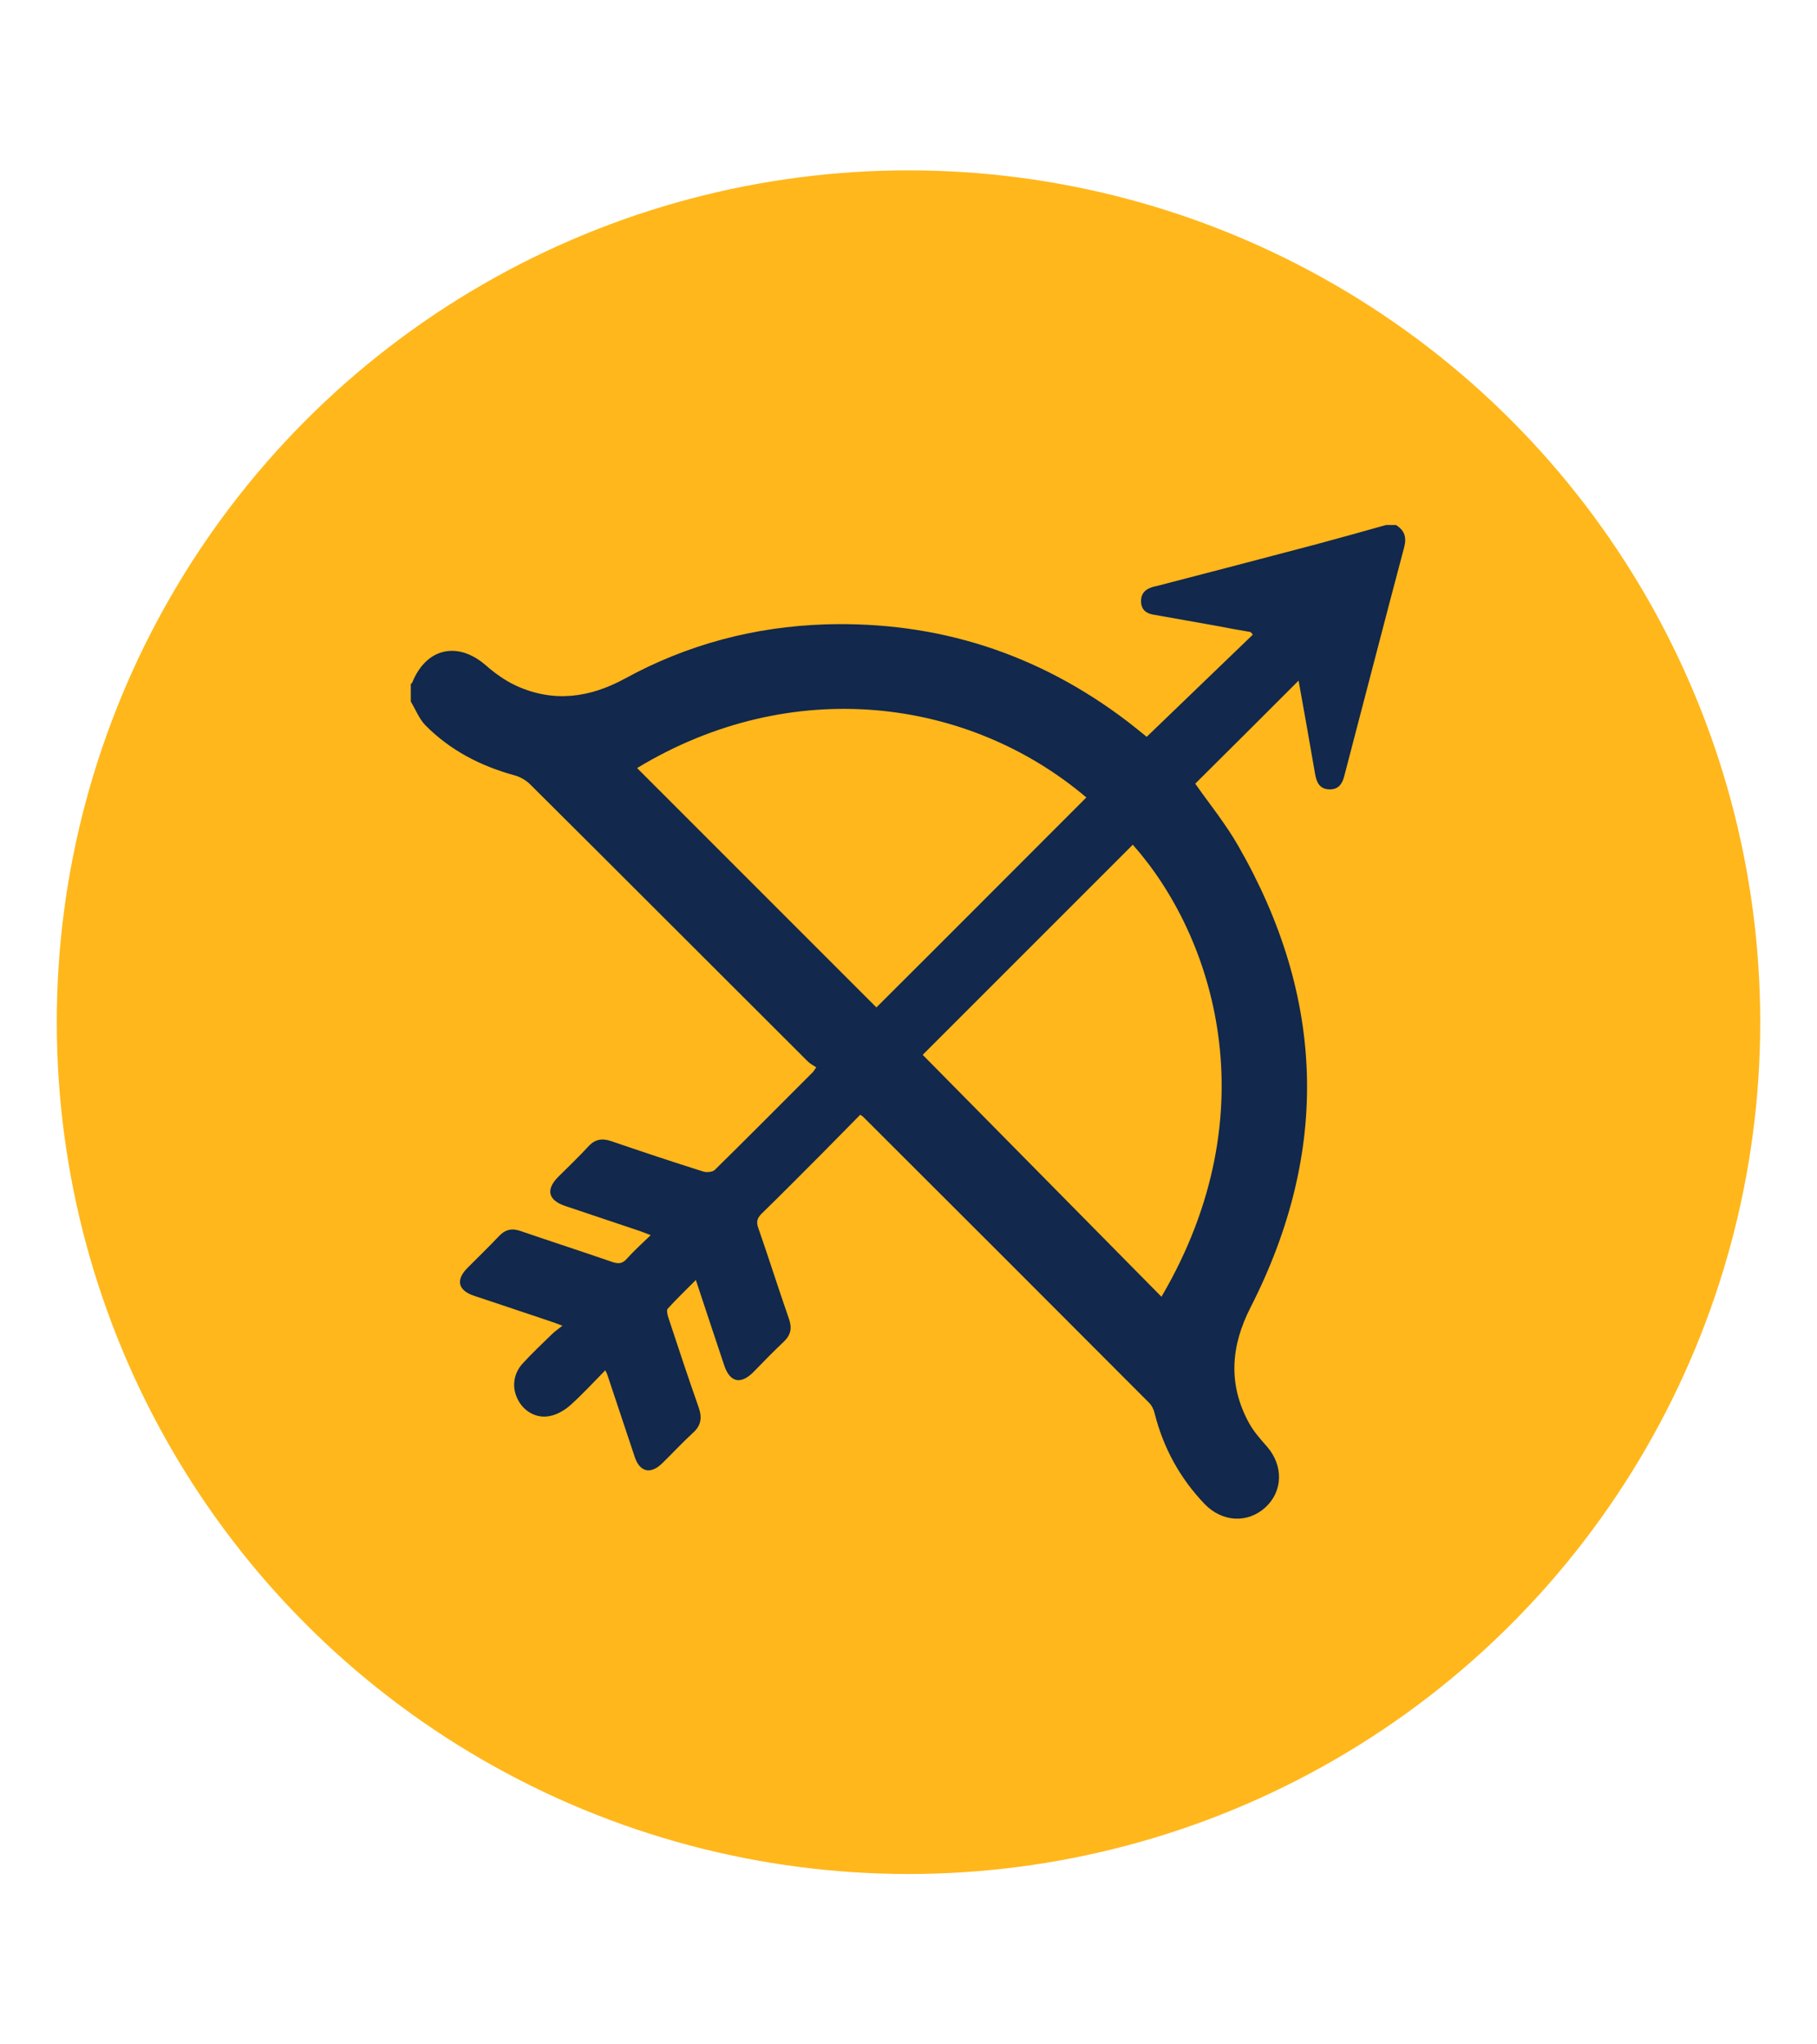
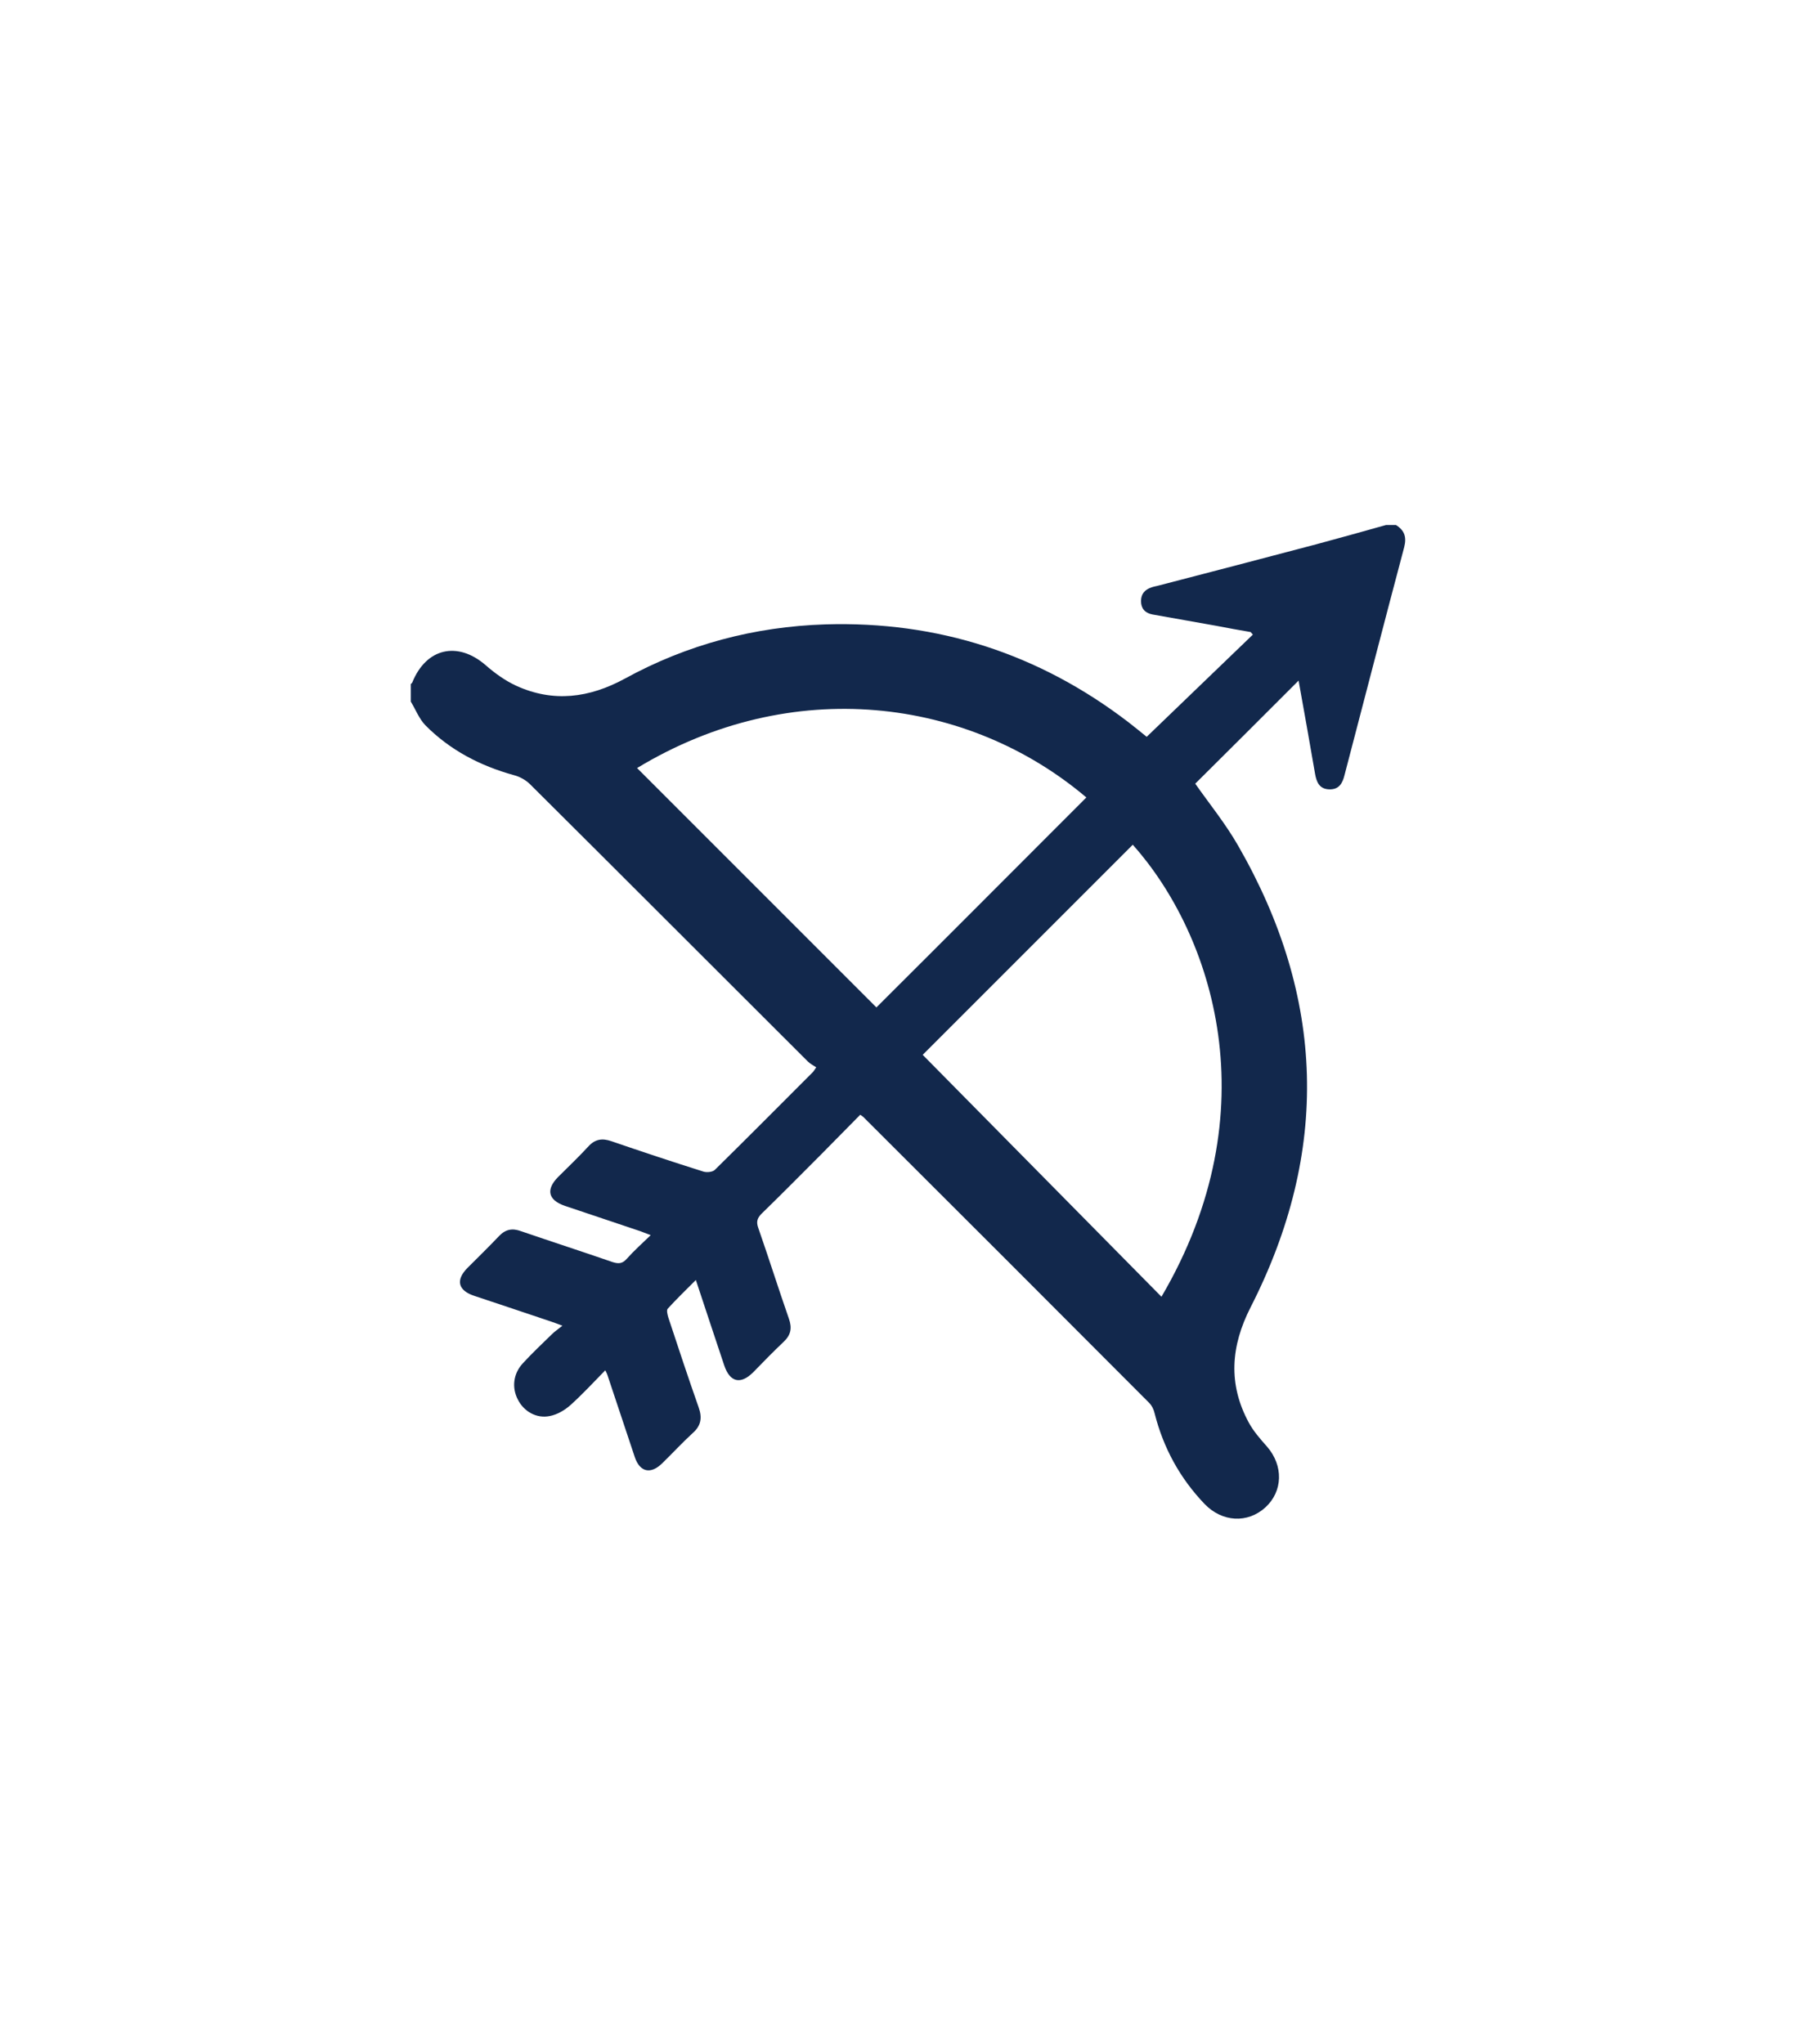
<svg xmlns="http://www.w3.org/2000/svg" id="Layer_1" viewBox="0 0 64 72">
  <defs>
    <style>.cls-1{fill:#ffb71b;}.cls-2{fill:#12284c;}</style>
  </defs>
-   <circle class="cls-1" cx="32" cy="36" r="30" />
  <path class="cls-2" d="M49.17,18.49c.3.19.38.42.29.78-.71,2.67-1.4,5.35-2.1,8.02-.07.29-.19.52-.54.51-.35-.01-.45-.26-.5-.55-.19-1.11-.39-2.22-.58-3.28-1.21,1.21-2.43,2.43-3.64,3.63.49.7,1.07,1.41,1.52,2.2,3.06,5.33,3.23,10.75.43,16.24-.7,1.37-.8,2.71-.06,4.07.17.31.41.58.64.84.58.67.56,1.57-.06,2.14-.63.57-1.52.52-2.14-.12-.87-.91-1.45-1.97-1.76-3.19-.03-.14-.1-.28-.2-.38-3.35-3.36-6.7-6.71-10.06-10.06-.02-.02-.05-.04-.11-.08-.45.46-.91.92-1.36,1.38-.7.7-1.4,1.41-2.11,2.1-.16.16-.2.29-.12.51.37,1.06.71,2.14,1.08,3.2.11.32.07.56-.18.8-.37.35-.73.72-1.09,1.09-.44.43-.81.34-1.01-.25-.33-.98-.65-1.96-1-3.01-.35.35-.68.67-.99,1.01-.05.05-.01.21.02.31.35,1.06.7,2.12,1.07,3.17.13.37.08.65-.22.91-.37.34-.71.71-1.07,1.06-.4.39-.78.31-.96-.22-.32-.96-.64-1.92-.96-2.88-.01-.04-.03-.08-.08-.18-.42.43-.8.84-1.22,1.22-.2.18-.47.34-.73.39-.47.1-.92-.16-1.13-.58-.22-.42-.16-.91.17-1.27.33-.36.69-.7,1.04-1.04.09-.09.2-.16.36-.29-.21-.08-.32-.12-.44-.16-.88-.3-1.77-.59-2.66-.89-.58-.19-.67-.56-.24-.99.37-.37.75-.74,1.11-1.12.23-.24.47-.28.77-.17,1.08.37,2.16.72,3.23,1.09.22.07.35.05.5-.12.25-.28.53-.53.84-.83-.16-.06-.26-.1-.37-.14-.88-.3-1.77-.59-2.65-.89-.59-.2-.68-.57-.25-1.01.36-.36.74-.72,1.08-1.09.23-.25.48-.29.8-.18,1.08.37,2.16.73,3.24,1.07.12.04.33.02.41-.06,1.16-1.14,2.31-2.3,3.46-3.45.02-.02.04-.06.11-.16-.09-.06-.21-.12-.3-.21-3.26-3.25-6.51-6.51-9.78-9.76-.15-.15-.37-.27-.57-.32-1.19-.33-2.25-.88-3.12-1.76-.22-.23-.34-.55-.51-.83v-.62s.04-.03.05-.05c.49-1.22,1.6-1.47,2.59-.61.32.28.68.54,1.07.72,1.31.6,2.58.43,3.83-.25,2.19-1.2,4.56-1.83,7.06-1.91,3.96-.12,7.52,1.03,10.67,3.44.22.17.44.35.65.52,1.26-1.21,2.5-2.41,3.74-3.6-.03-.03-.05-.06-.08-.09-.4-.07-.81-.14-1.21-.22-.75-.13-1.5-.27-2.25-.4-.26-.05-.4-.21-.4-.47,0-.25.13-.4.36-.48.08-.03.15-.04.23-.06,1.86-.48,3.72-.97,5.58-1.46.82-.22,1.64-.45,2.46-.68h.34ZM32.5,37.15c2.8,2.84,5.6,5.67,8.41,8.52,3.85-6.56,1.81-12.75-1.01-15.92-2.46,2.46-4.93,4.93-7.4,7.4ZM38.27,28.09c-4.15-3.52-10.38-4.34-15.83-1.04,2.81,2.81,5.63,5.63,8.43,8.43,2.45-2.44,4.91-4.91,7.39-7.39Z" />
</svg>